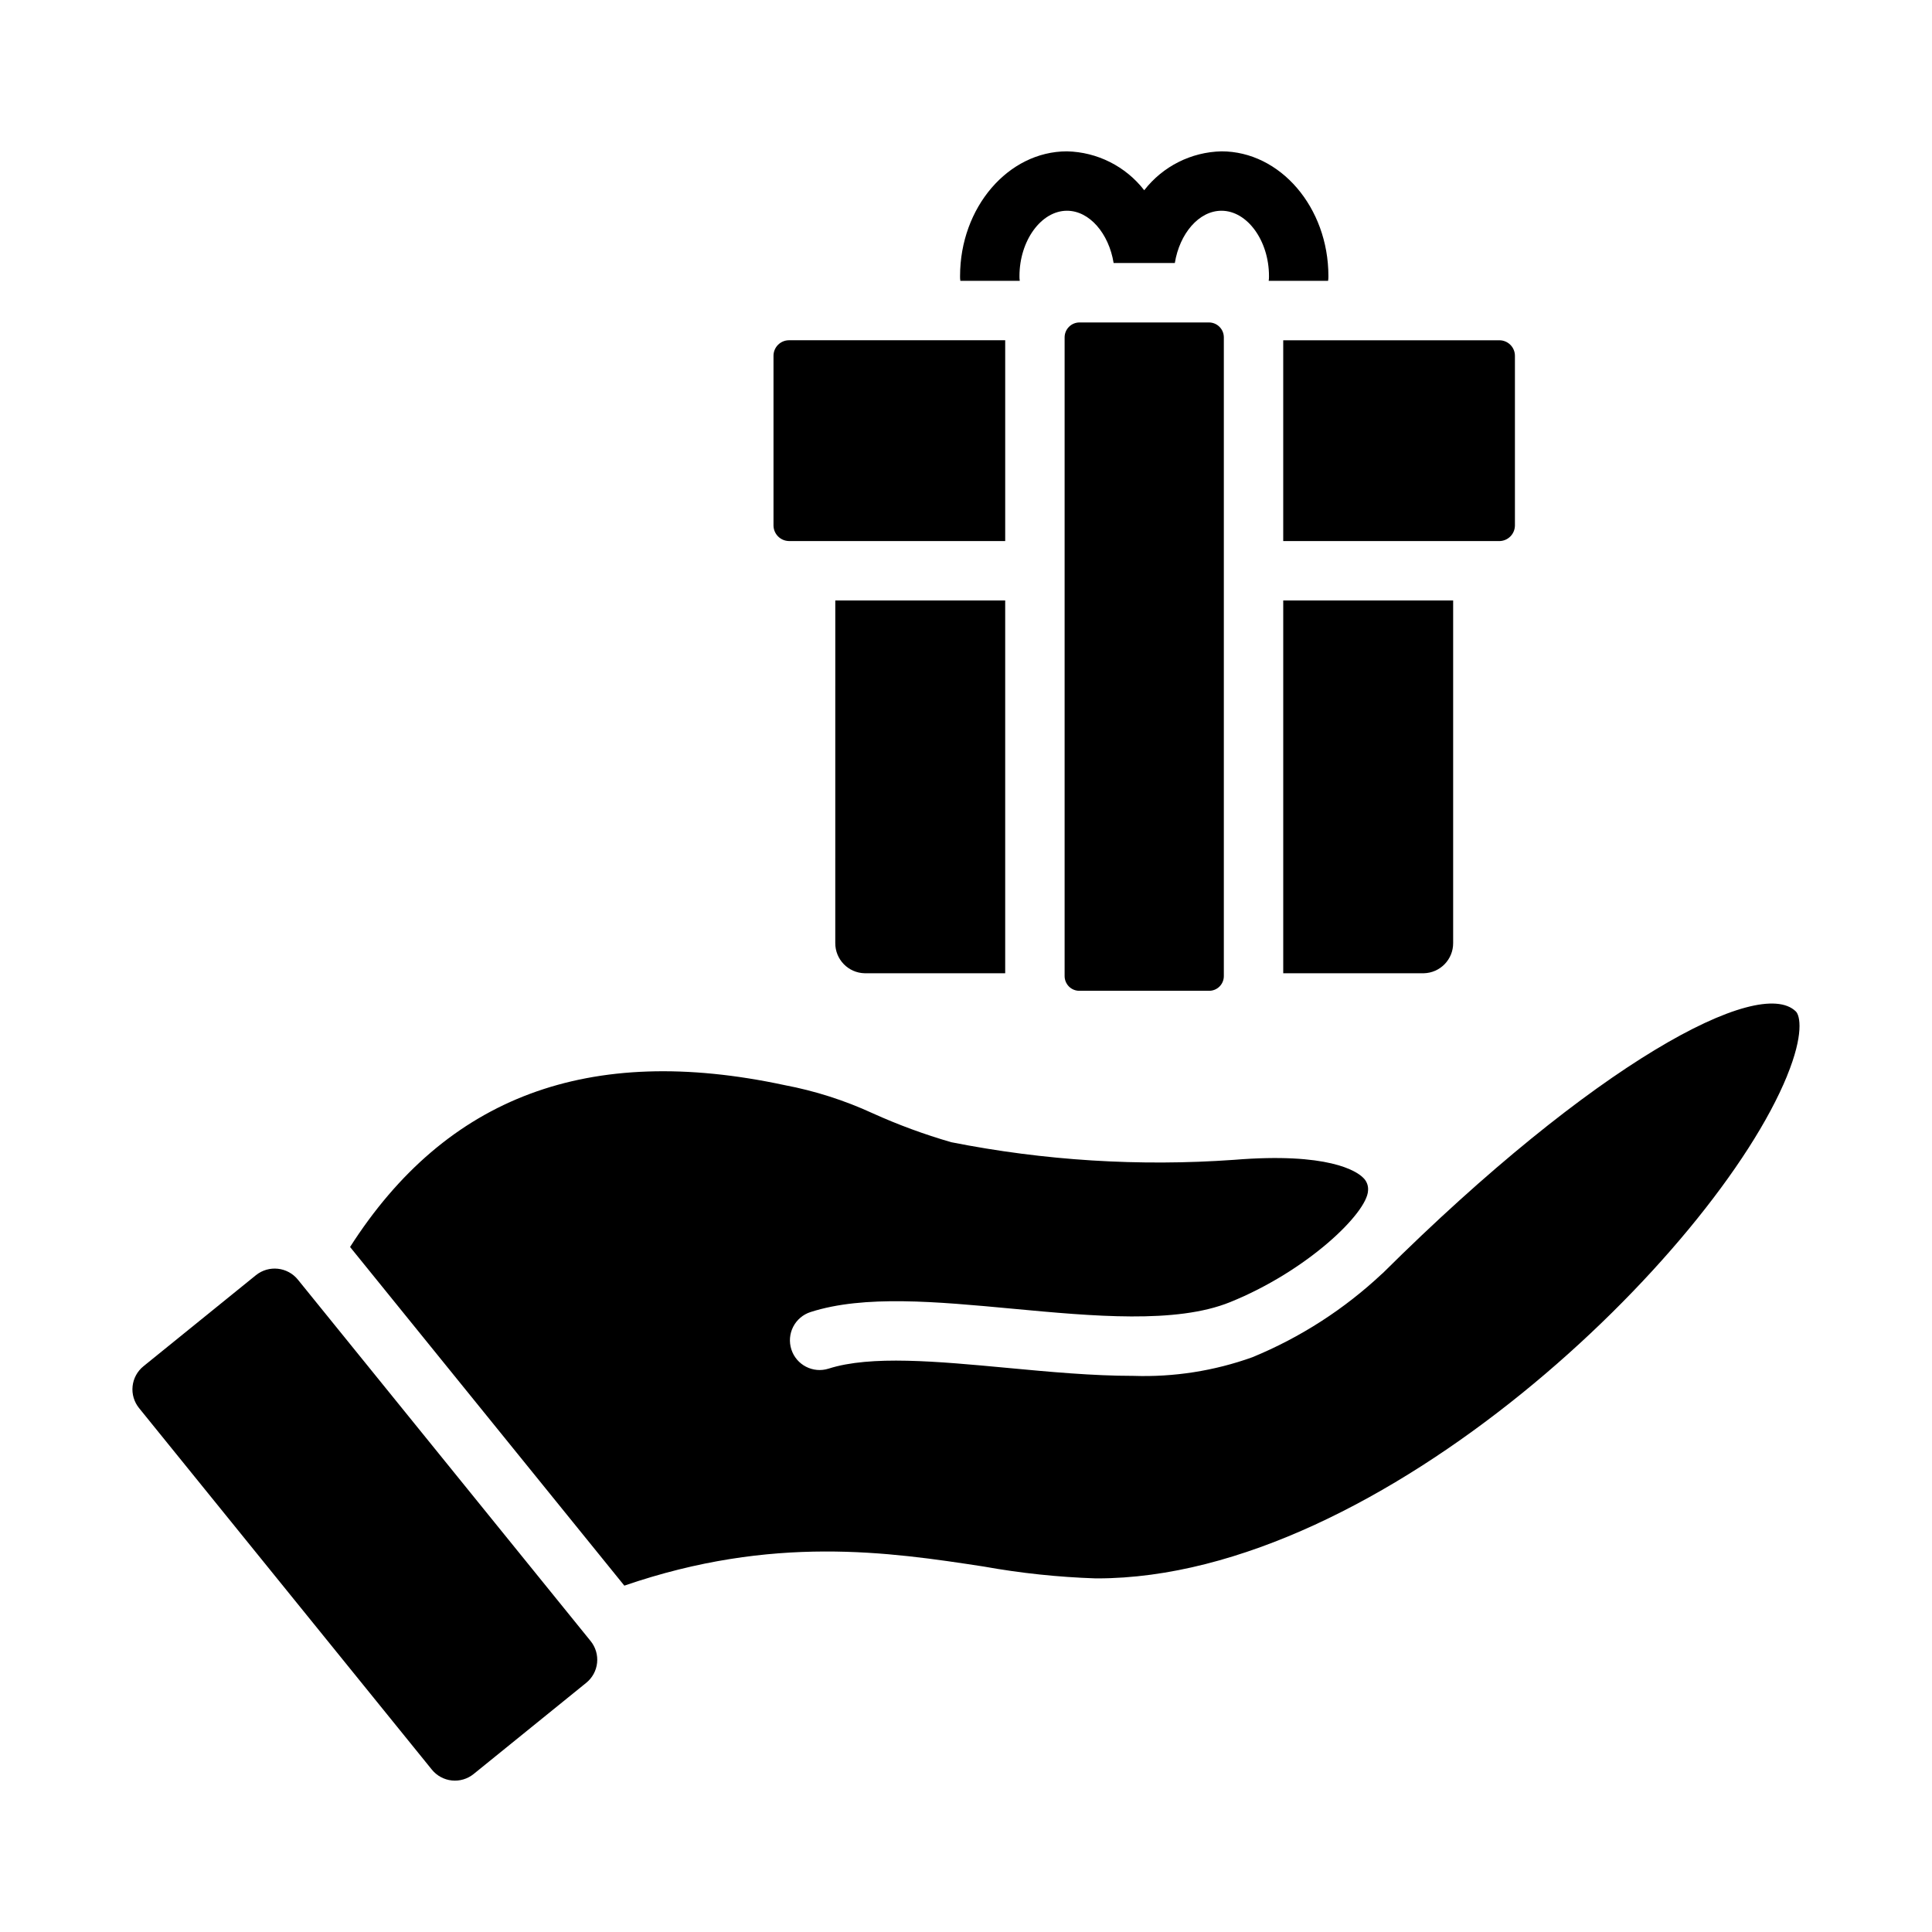
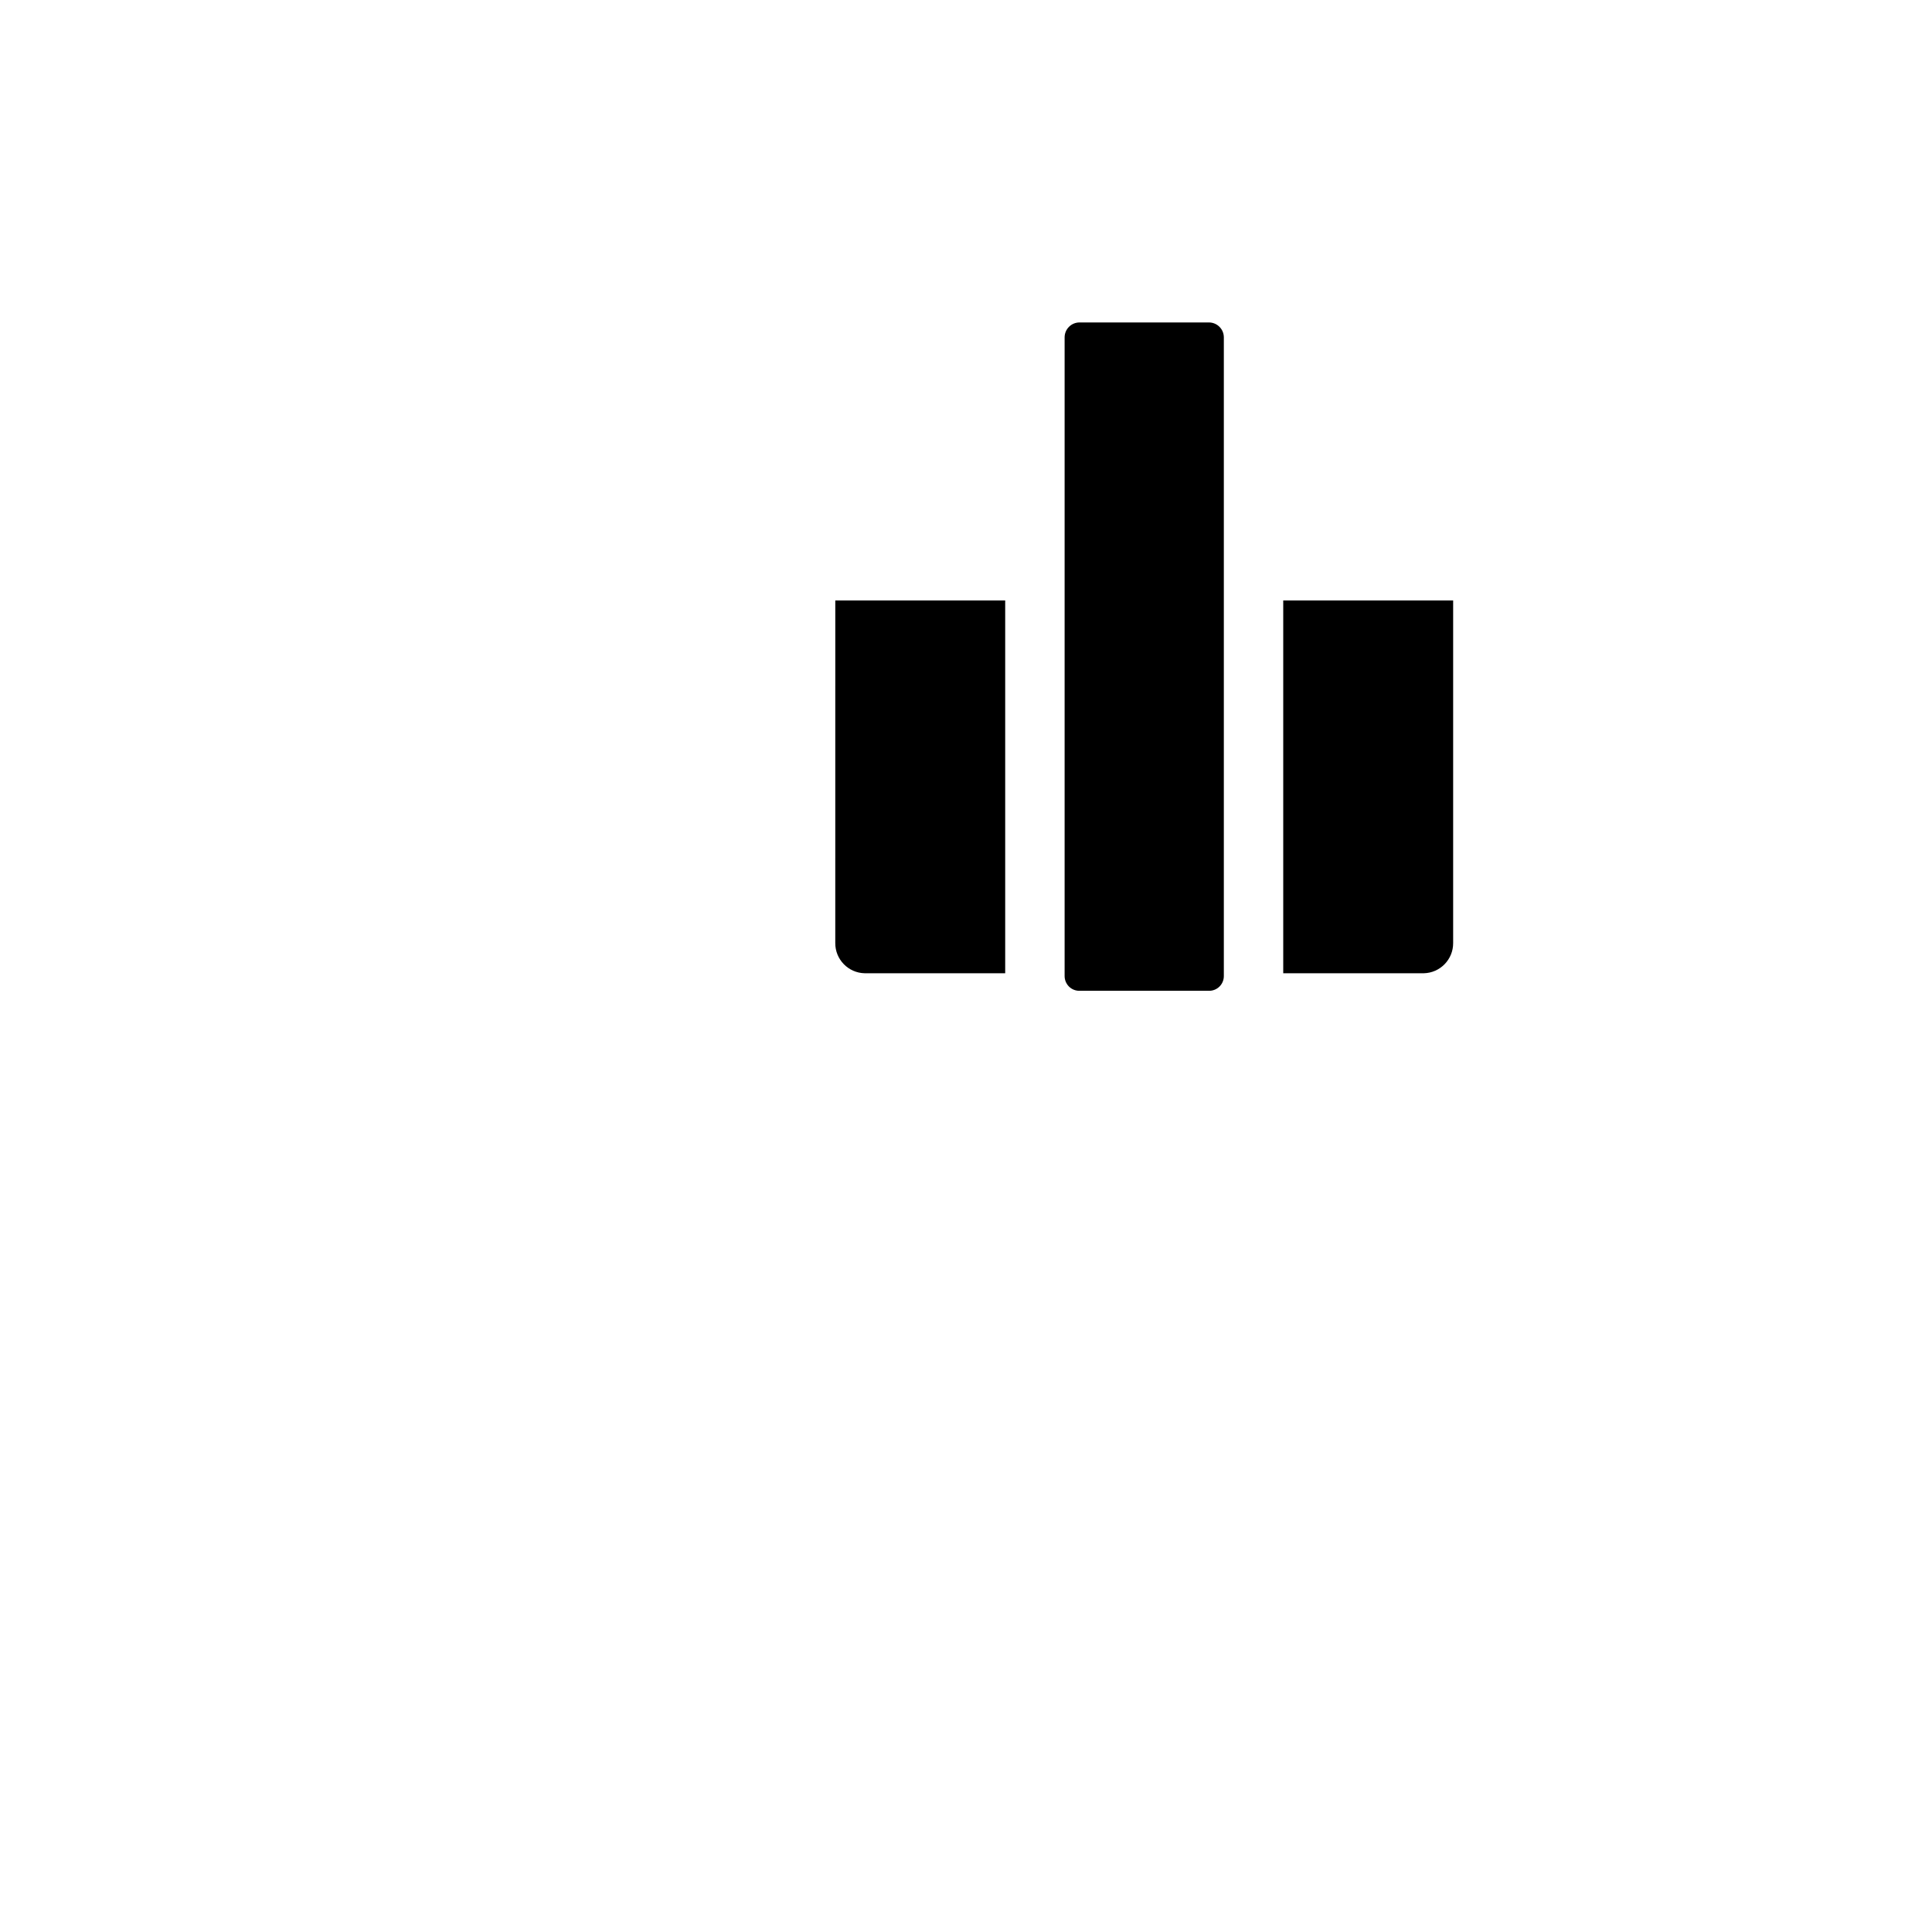
<svg xmlns="http://www.w3.org/2000/svg" fill="#000000" width="800px" height="800px" version="1.1" viewBox="144 144 512 512">
  <g>
    <path d="m365.36 303.13h45.027v98.793h-37.234c-4.359-0.094-7.832-3.672-7.797-8.027z" />
-     <path d="m529.1 303.13v90.766c0.035 4.356-3.438 7.934-7.797 8.027h-37.234v-98.793z" />
-     <path d="m496.04 217.17c0.012 0.418-0.016 0.84-0.082 1.258h-15.742c0.066-0.418 0.09-0.84 0.078-1.258 0-9.367-5.746-17.32-12.594-17.32-5.984 0-11.098 6.062-12.359 13.855h-16.219c-1.258-7.793-6.375-13.855-12.359-13.855-6.848 0-12.594 7.949-12.594 17.32-0.012 0.418 0.012 0.84 0.078 1.258h-15.742c-0.066-0.418-0.094-0.84-0.078-1.258 0-18.184 12.754-33.062 28.34-33.062h-0.004c8.027 0.18 15.547 3.969 20.469 10.312 4.922-6.344 12.441-10.133 20.469-10.312 15.586 0 28.34 14.875 28.34 33.062z" />
-     <path d="m269.52 614.13c-1.625 1.316-3.703 1.93-5.777 1.715-2.078-0.219-3.981-1.254-5.297-2.875l-77.598-95.82c-1.312-1.625-1.93-3.703-1.711-5.777 0.219-2.078 1.254-3.981 2.875-5.297l29.832-24.156c3.406-2.719 8.367-2.18 11.109 1.211 53.383 65.906 70.883 87.512 77.574 95.773 1.312 1.621 1.926 3.699 1.707 5.773-0.219 2.074-1.254 3.977-2.879 5.289z" />
-     <path d="m617.59 429.13c-19.164 46.867-107.38 133.16-182.85 133.16h-0.355 0.004c-9.973-0.332-19.906-1.383-29.727-3.148-24.984-3.82-55.832-8.477-95.207 5.07l-72.684-89.75c25.543-39.926 63.262-54.016 115.14-42.895 8.066 1.527 15.914 4.035 23.371 7.469 6.746 3.051 13.703 5.609 20.816 7.664 24.66 4.883 49.859 6.453 74.93 4.668 25.031-2.043 32.434 3.023 34.109 4.637 1.012 0.883 1.535 2.195 1.406 3.531-0.238 5.902-16.043 21.254-36.57 29.551-14.293 5.781-36.301 3.727-57.562 1.742-20.266-1.891-39.398-3.688-53.605 0.875-1.988 0.637-3.641 2.035-4.598 3.891-0.953 1.855-1.133 4.016-0.496 6.004 1.324 4.141 5.754 6.422 9.891 5.098 11.164-3.566 28.734-1.93 47.34-0.191 11.215 1.051 22.609 2.113 33.402 2.113 10.73 0.363 21.43-1.309 31.535-4.934 12.738-5.238 24.41-12.758 34.445-22.195l0.105-0.07c56.035-55.645 99.684-78.938 109.48-69.383 1.152 1.129 2.152 6.144-2.332 17.094z" />
-     <path d="m353.08 234.17h57.309v53.215h-57.309c-2.246-0.039-4.055-1.848-4.094-4.09v-45.031c0.012-2.254 1.836-4.078 4.094-4.094z" />
-     <path d="m545.47 238.27v45.031c-0.039 2.242-1.848 4.051-4.094 4.09h-57.309v-53.215h57.309c2.258 0.016 4.082 1.84 4.094 4.094z" />
+     <path d="m529.1 303.13v90.766c0.035 4.356-3.438 7.934-7.797 8.027h-37.234v-98.793" />
    <path d="m468.33 233.39v169.25c0.012 1.047-0.402 2.051-1.141 2.793-0.742 0.742-1.75 1.152-2.797 1.141h-34.32c-1.047 0.012-2.055-0.398-2.797-1.141-0.738-0.742-1.148-1.746-1.141-2.793v-169.25c0.008-2.172 1.766-3.93 3.938-3.938h34.32c2.172 0.008 3.93 1.766 3.938 3.938z" />
  </g>
</svg>